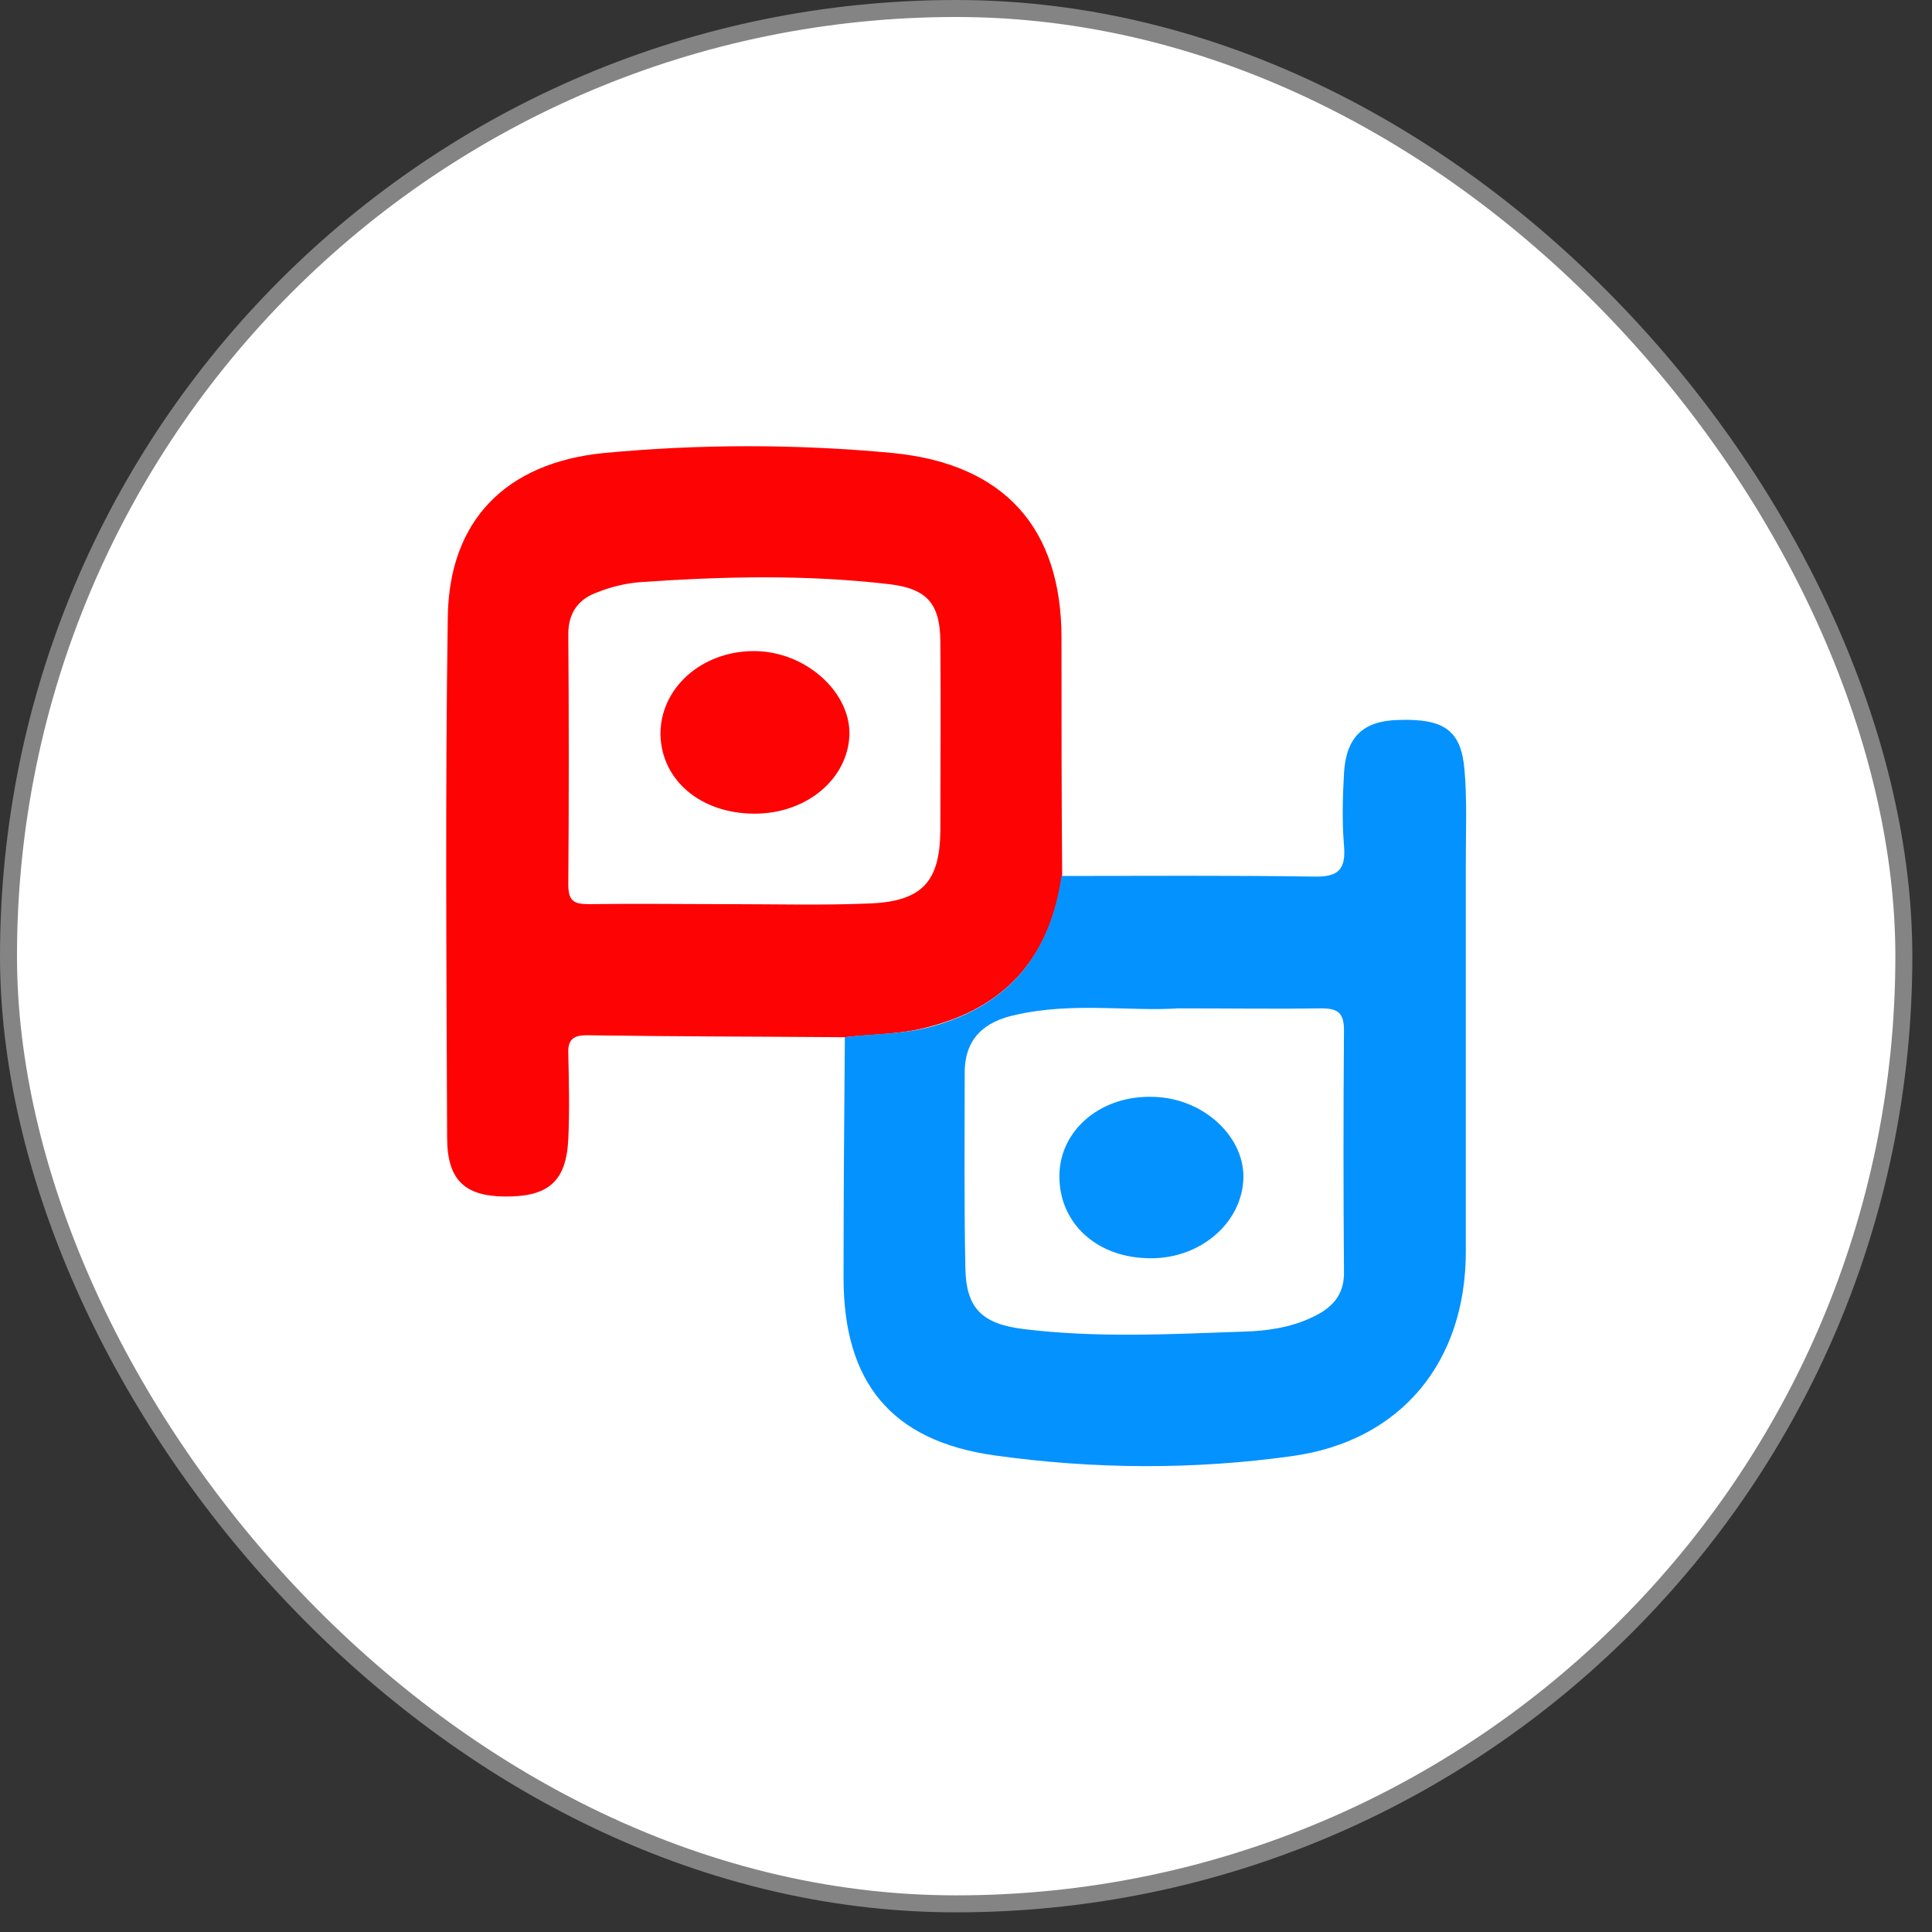
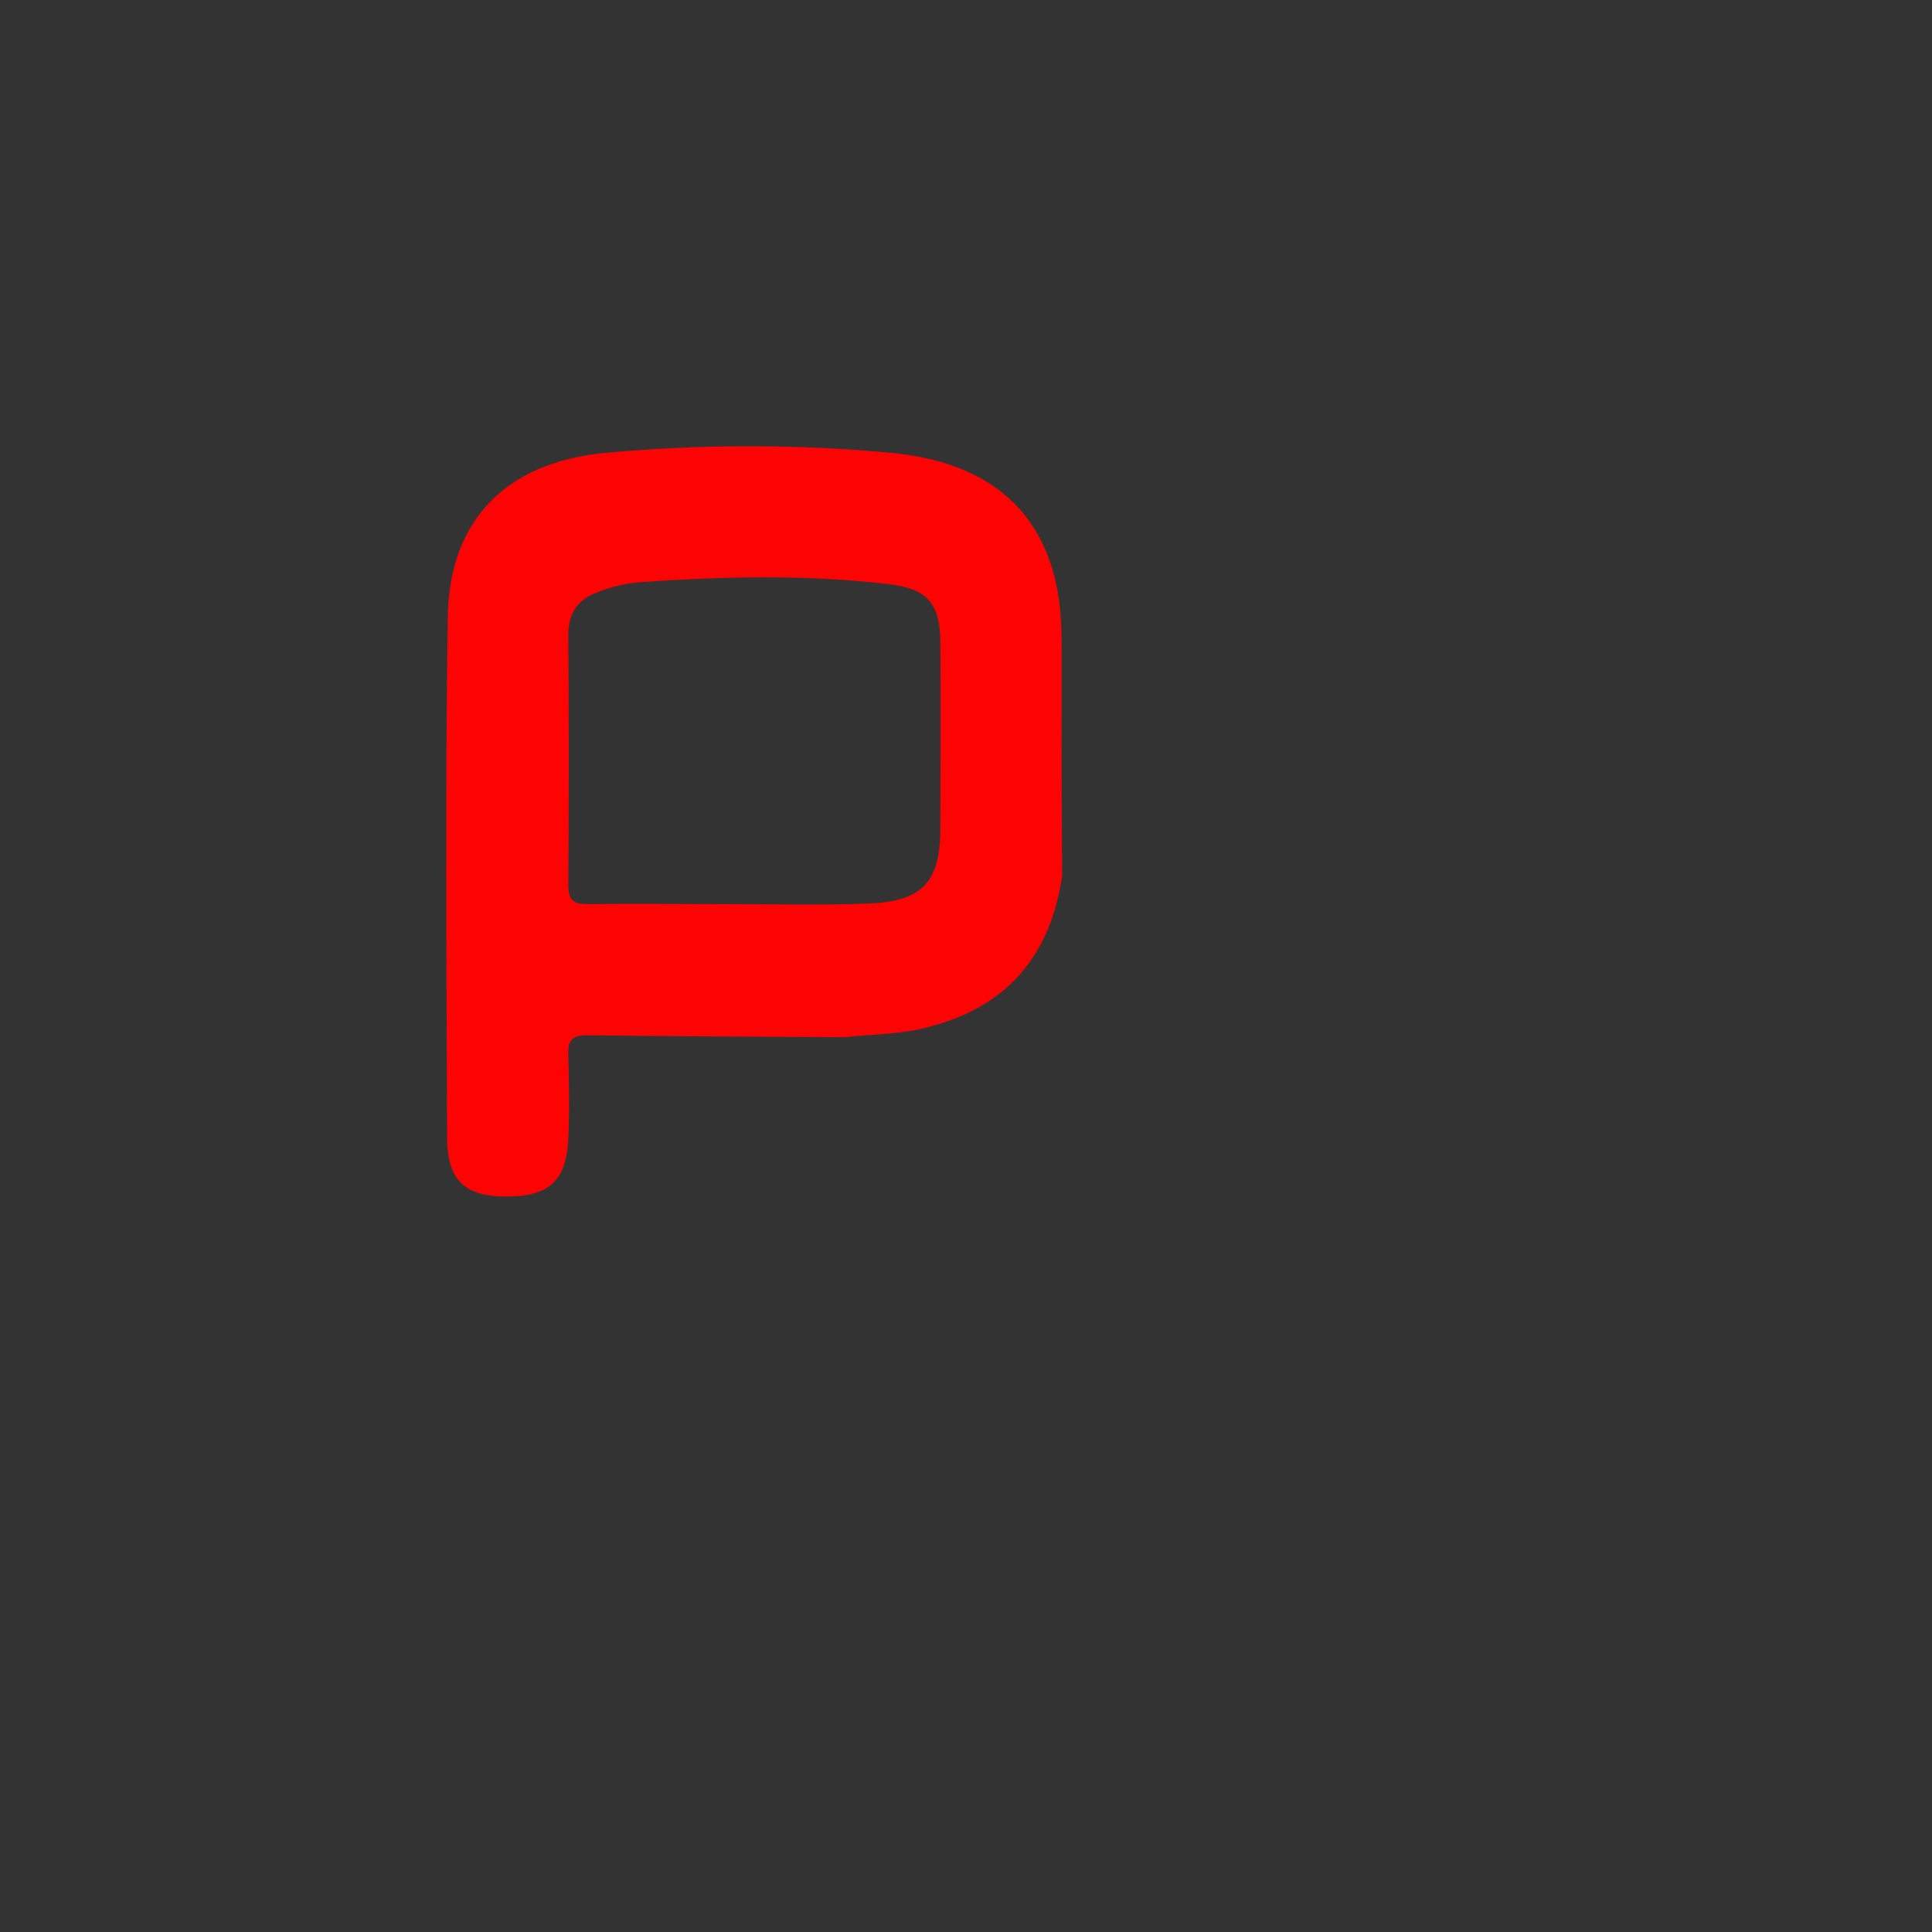
<svg xmlns="http://www.w3.org/2000/svg" width="58" height="58" viewBox="0 0 58 58" fill="none">
  <rect x="0" y="0" width="58" height="58" fill="#333333" stroke="none" />
-   <rect x="0.255" y="0.255" width="56.9" height="56.9" rx="28.45" fill="white" />
-   <rect x="0.255" y="0.255" width="56.9" height="56.9" rx="28.45" stroke="#848484" stroke-width="0.51" />
  <path d="M25.363 31.138C22.773 31.118 20.204 31.118 17.614 31.079C17.179 31.079 17.041 31.236 17.061 31.65C17.08 32.496 17.1 33.342 17.061 34.189C17.001 35.468 16.468 35.94 15.123 35.92C13.957 35.901 13.423 35.428 13.423 34.149C13.403 28.934 13.364 23.718 13.443 18.523C13.482 15.61 15.202 13.898 18.108 13.602C21.014 13.327 23.92 13.327 26.826 13.602C30.147 13.937 31.867 15.846 31.867 19.152C31.867 21.534 31.867 23.915 31.887 26.277C31.55 28.619 30.305 30.174 27.973 30.803C27.103 31.059 26.233 31.04 25.363 31.138ZM21.884 27.143C23.287 27.143 24.691 27.182 26.095 27.123C27.676 27.064 28.21 26.474 28.23 24.958C28.23 23.069 28.249 21.18 28.23 19.29C28.23 18.149 27.854 17.676 26.707 17.539C24.197 17.243 21.686 17.302 19.176 17.48C18.761 17.519 18.345 17.617 17.95 17.775C17.377 17.972 17.061 18.385 17.061 19.034C17.08 21.534 17.08 24.053 17.061 26.552C17.061 27.044 17.219 27.143 17.673 27.143C19.077 27.123 20.48 27.143 21.884 27.143Z" fill="#FE0304" />
-   <path d="M25.363 31.138C26.233 31.02 27.103 31.059 27.953 30.823C30.285 30.193 31.531 28.639 31.867 26.297C34.397 26.297 36.908 26.277 39.438 26.316C40.209 26.336 40.407 26.08 40.347 25.372C40.288 24.663 40.308 23.935 40.347 23.226C40.407 22.124 40.921 21.632 42.008 21.613C43.352 21.573 43.866 21.927 43.965 23.108C44.044 24.014 44.005 24.939 44.005 25.844C44.005 29.76 44.005 33.657 44.005 37.574C44.005 40.88 42.067 43.261 38.786 43.714C35.821 44.127 32.836 44.108 29.87 43.694C26.747 43.261 25.324 41.49 25.324 38.361C25.324 35.96 25.343 33.559 25.363 31.138ZM35.366 30.272C33.943 30.37 32.183 30.075 30.483 30.469C29.554 30.666 28.961 31.177 28.961 32.201C28.961 34.149 28.941 36.098 28.981 38.066C29.001 39.266 29.475 39.739 30.701 39.896C32.915 40.172 35.148 40.053 37.362 39.975C38.035 39.955 38.727 39.857 39.359 39.561C39.972 39.286 40.367 38.892 40.347 38.164C40.328 35.763 40.328 33.342 40.347 30.941C40.347 30.43 40.189 30.272 39.675 30.272C38.331 30.292 36.987 30.272 35.366 30.272Z" fill="#0492FE" />
-   <path d="M22.655 24.427C21.053 24.427 19.867 23.443 19.828 22.065C19.808 20.668 21.053 19.546 22.635 19.546C24.157 19.546 25.521 20.746 25.501 22.045C25.462 23.384 24.216 24.427 22.655 24.427Z" fill="#FE0304" />
-   <path d="M34.397 37.77C32.816 37.712 31.728 36.609 31.808 35.173C31.887 33.854 33.112 32.87 34.634 32.929C36.157 32.968 37.422 34.169 37.323 35.468C37.224 36.806 35.919 37.849 34.397 37.77Z" fill="#0492FE" />
</svg>